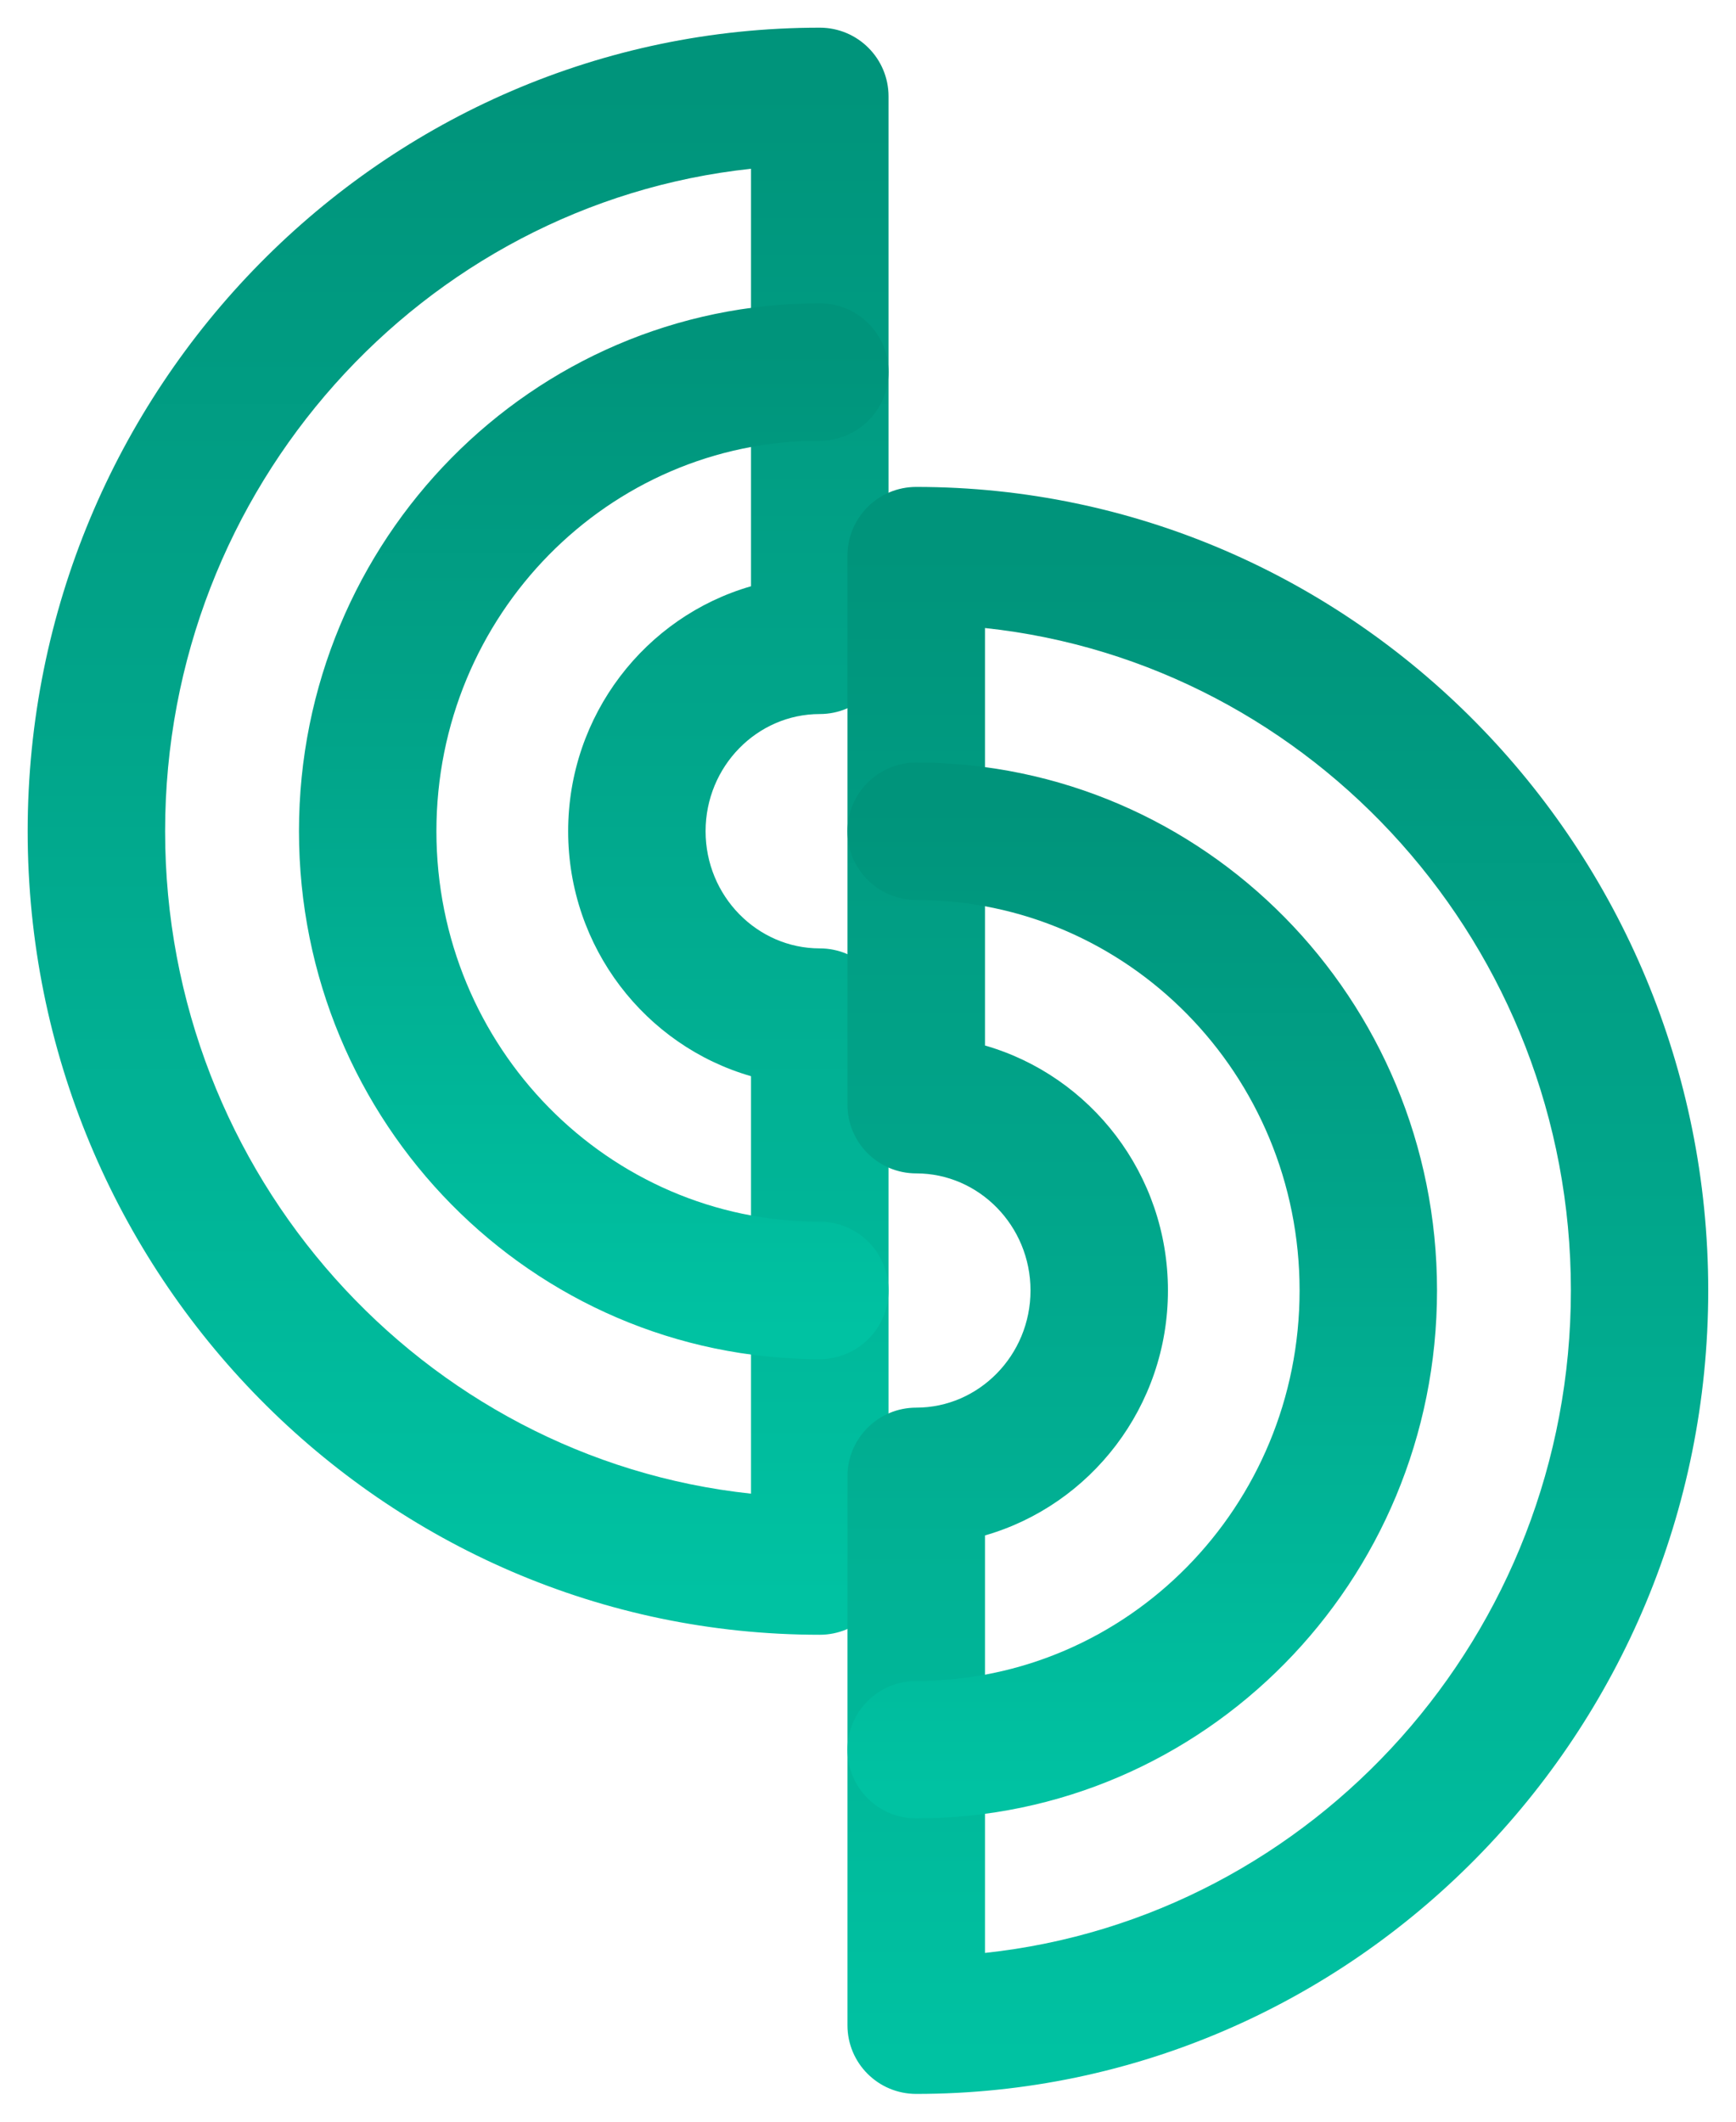
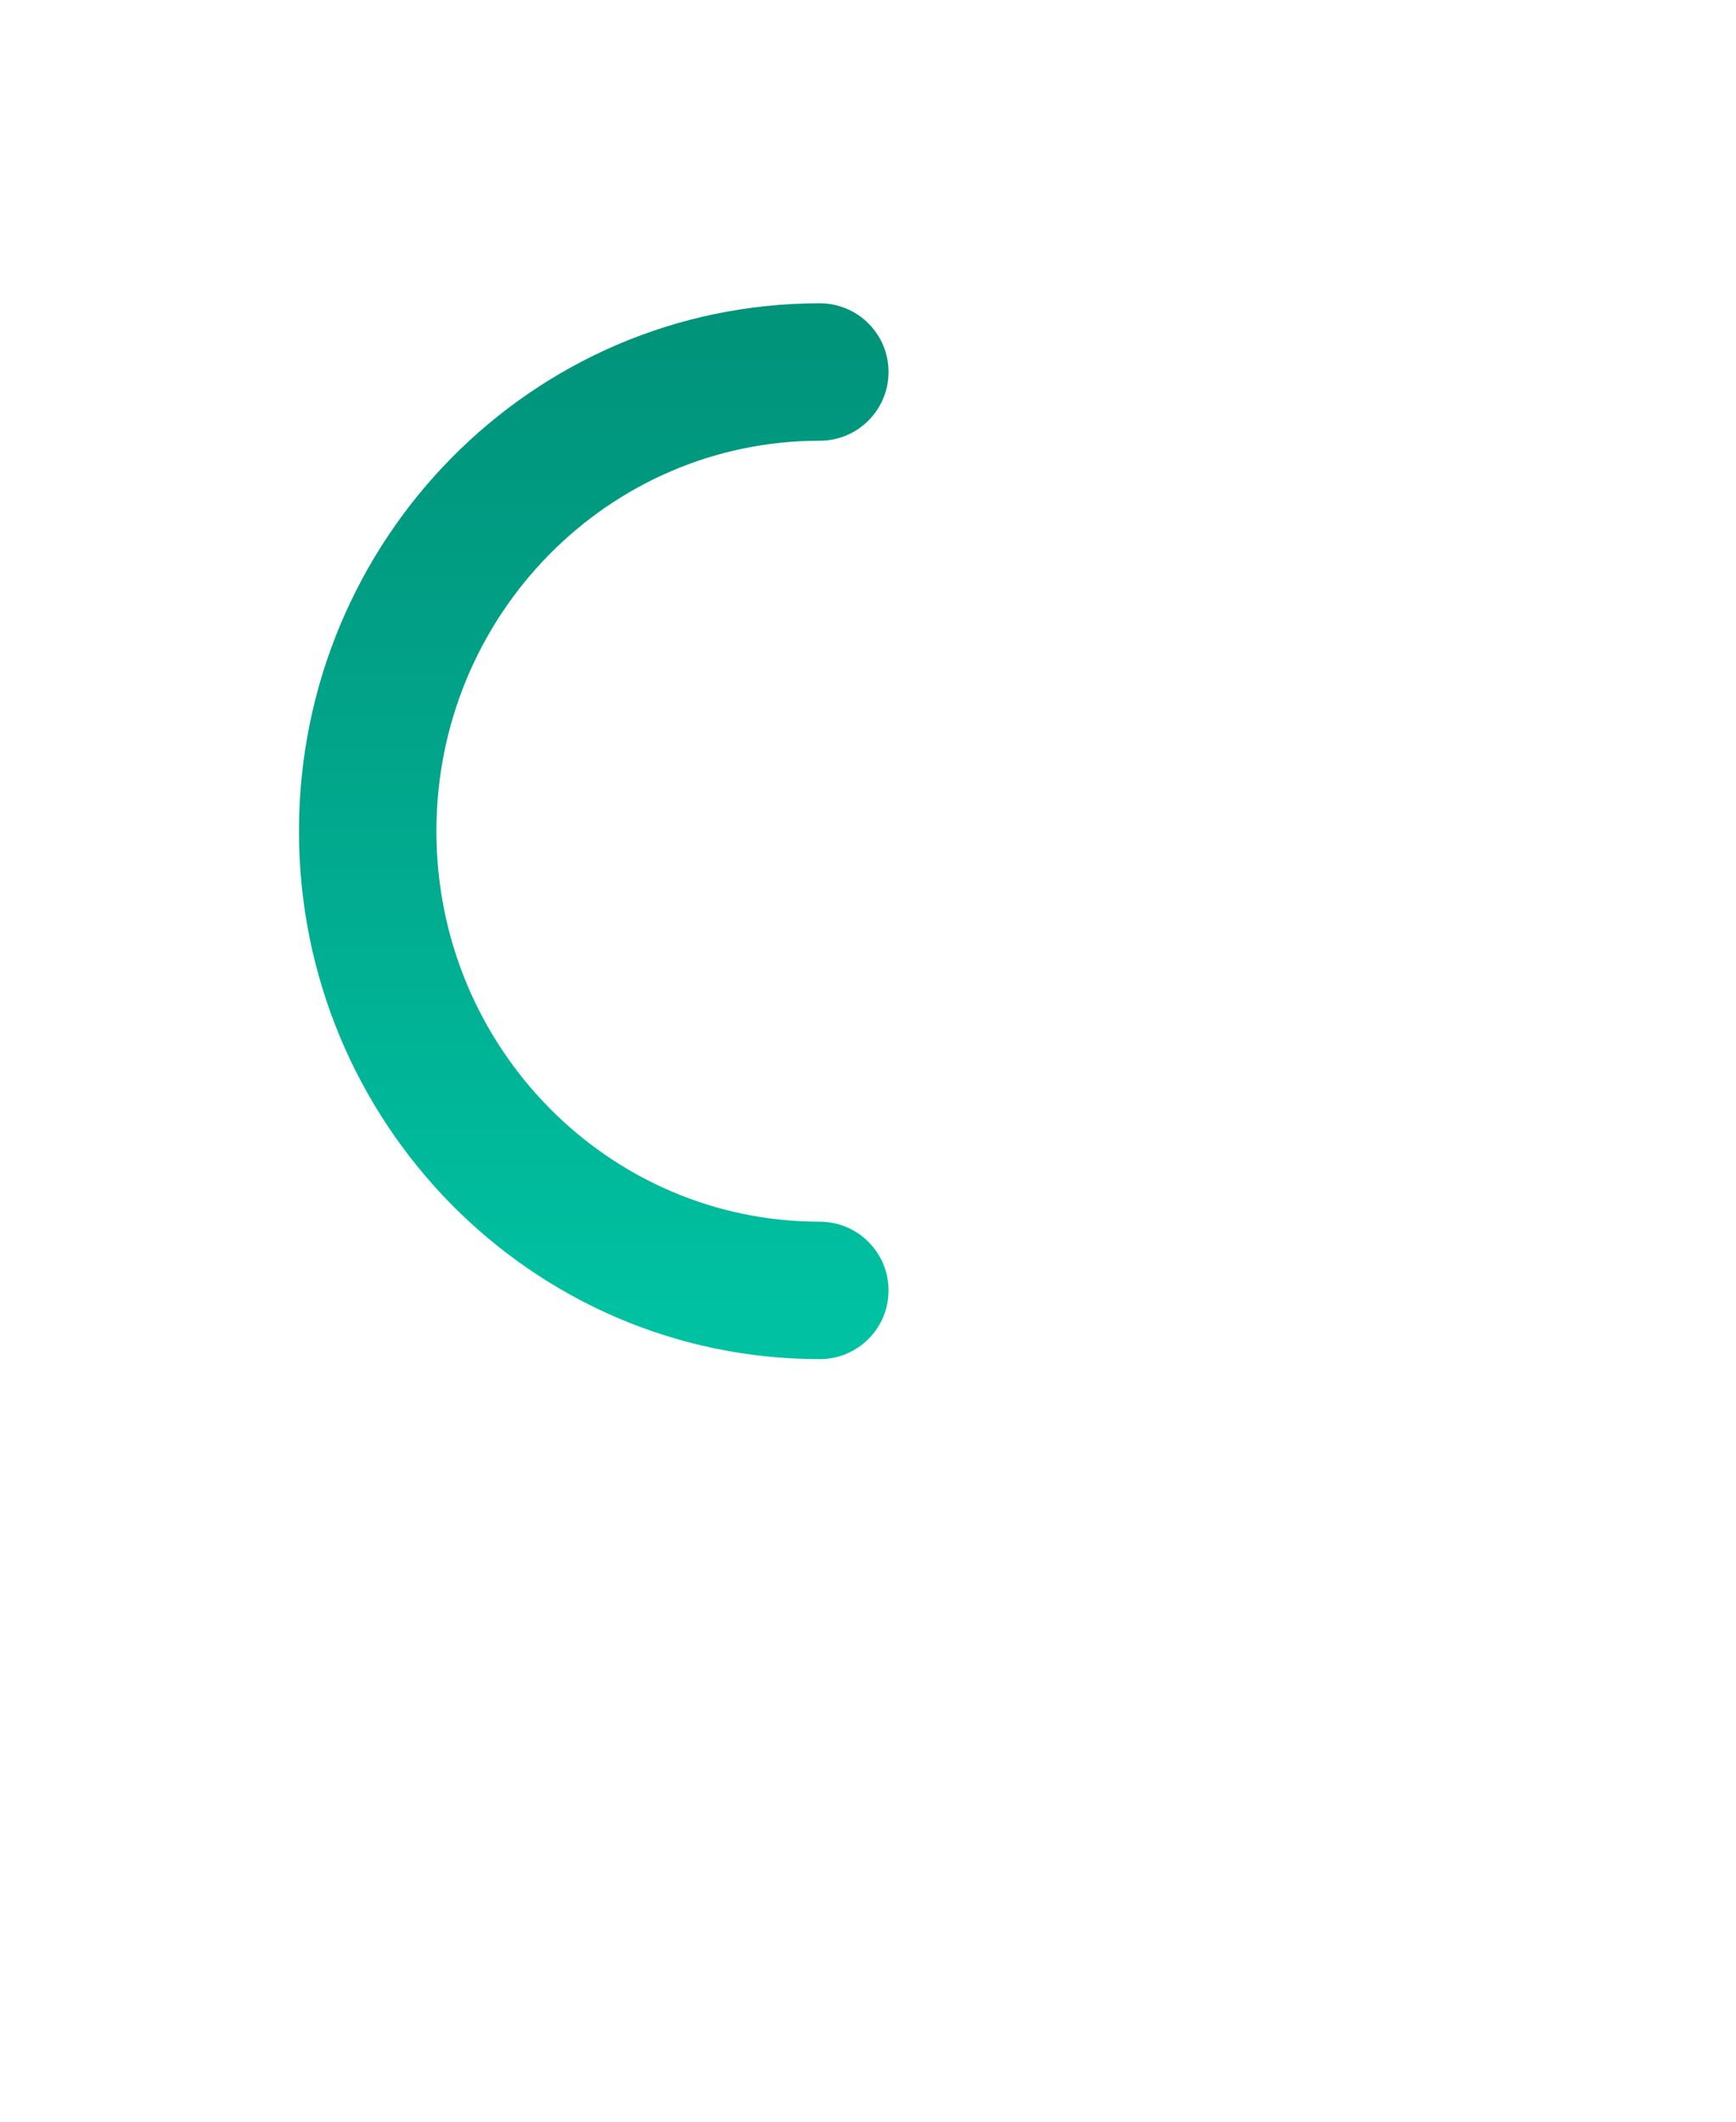
<svg xmlns="http://www.w3.org/2000/svg" width="18px" height="22px" viewBox="0 0 18 22" version="1.1">
  <title>common_core_icon</title>
  <desc>Created with Sketch.</desc>
  <defs>
    <linearGradient x1="50%" y1="97.268%" x2="50%" y2="4.222%" id="linearGradient-1">
      <stop stop-color="#00C2A2" offset="0%" />
      <stop stop-color="#01A58A" offset="58.088%" />
      <stop stop-color="#00947B" offset="100%" />
    </linearGradient>
  </defs>
  <g id="Posts" stroke="none" stroke-width="1" fill="none" fill-rule="evenodd">
    <g id="00_06-Nav-Bar---Explore-Curriculum" transform="translate(-619, -151)" fill="url(#linearGradient-1)">
      <g id="common_core_icon" transform="translate(619, 151)">
-         <path d="M7.787,11.159 C6.692,10.844 5.891,9.823 5.891,8.619 C5.891,7.415 6.692,6.394 7.787,6.079 L7.787,1.75 C4.381,2.114 1.712,5.054 1.712,8.619 C1.712,12.184 4.381,15.124 7.787,15.488 L7.787,11.159 Z M8.5,16.951 C3.969,16.951 0.287,13.211 0.287,8.619 C0.287,4.027 3.969,0.287 8.5,0.287 C8.894,0.287 9.213,0.606 9.213,1 L9.213,6.692 C9.213,7.085 8.894,7.404 8.5,7.404 C7.85,7.404 7.316,7.947 7.316,8.619 C7.316,9.29 7.85,9.834 8.5,9.834 C8.894,9.834 9.213,10.153 9.213,10.546 L9.213,16.238 C9.213,16.632 8.894,16.951 8.5,16.951 Z" id="Combined-Shape" fill-rule="nonzero" />
        <path d="M8.5,12.668 C8.894,12.668 9.213,12.987 9.213,13.381 C9.213,13.774 8.894,14.093 8.5,14.093 C5.515,14.093 3.1,11.64 3.1,8.619 C3.1,5.598 5.515,3.145 8.5,3.145 C8.894,3.145 9.213,3.464 9.213,3.857 C9.213,4.251 8.894,4.57 8.5,4.57 C6.307,4.57 4.525,6.38 4.525,8.619 C4.525,10.858 6.307,12.668 8.5,12.668 Z" id="Stroke-11" />
-         <path d="M16.288,13.381 C16.288,9.816 13.619,6.876 10.213,6.512 L10.213,10.841 C11.308,11.156 12.11,12.176 12.11,13.381 C12.11,14.586 11.308,15.606 10.213,15.921 L10.213,20.25 C13.619,19.886 16.288,16.946 16.288,13.381 Z M8.787,21 L8.787,15.308 C8.787,14.915 9.106,14.596 9.5,14.596 C10.15,14.596 10.685,14.053 10.685,13.381 C10.685,12.71 10.15,12.167 9.5,12.167 C9.106,12.167 8.787,11.848 8.787,11.454 L8.787,5.762 C8.787,5.368 9.106,5.049 9.5,5.049 C14.031,5.049 17.712,8.789 17.712,13.381 C17.712,17.973 14.032,21.712 9.5,21.712 C9.106,21.712 8.787,21.394 8.787,21 Z" id="Combined-Shape" fill-rule="nonzero" />
-         <path d="M9.5,9.332 C9.106,9.332 8.787,9.013 8.787,8.619 C8.787,8.226 9.106,7.907 9.5,7.907 C12.485,7.907 14.9,10.36 14.9,13.381 C14.9,16.402 12.485,18.855 9.5,18.855 C9.106,18.855 8.787,18.536 8.787,18.143 C8.787,17.749 9.106,17.43 9.5,17.43 C11.693,17.43 13.475,15.62 13.475,13.381 C13.475,11.142 11.693,9.332 9.5,9.332 Z" id="Stroke-15" />
      </g>
    </g>
  </g>
</svg>